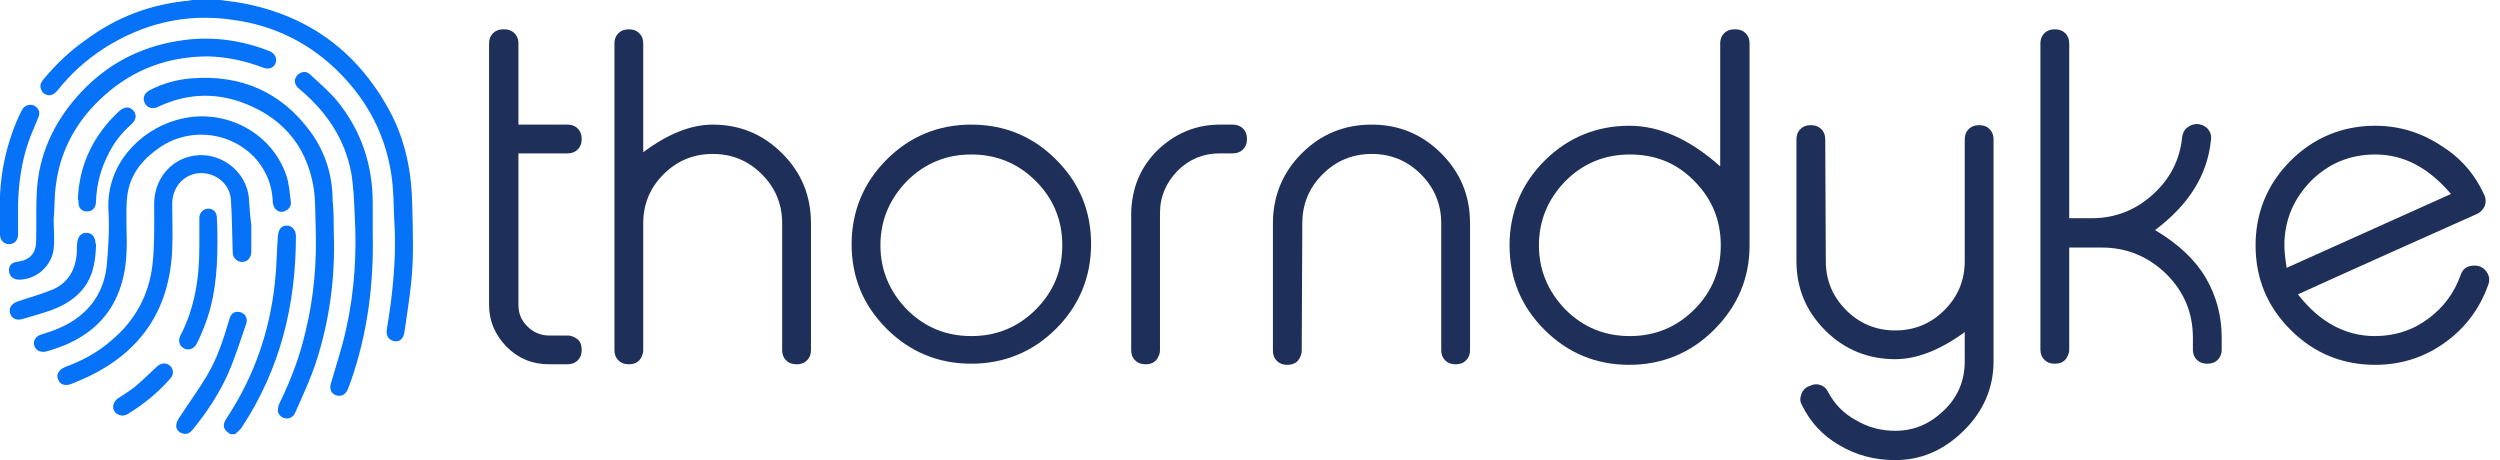
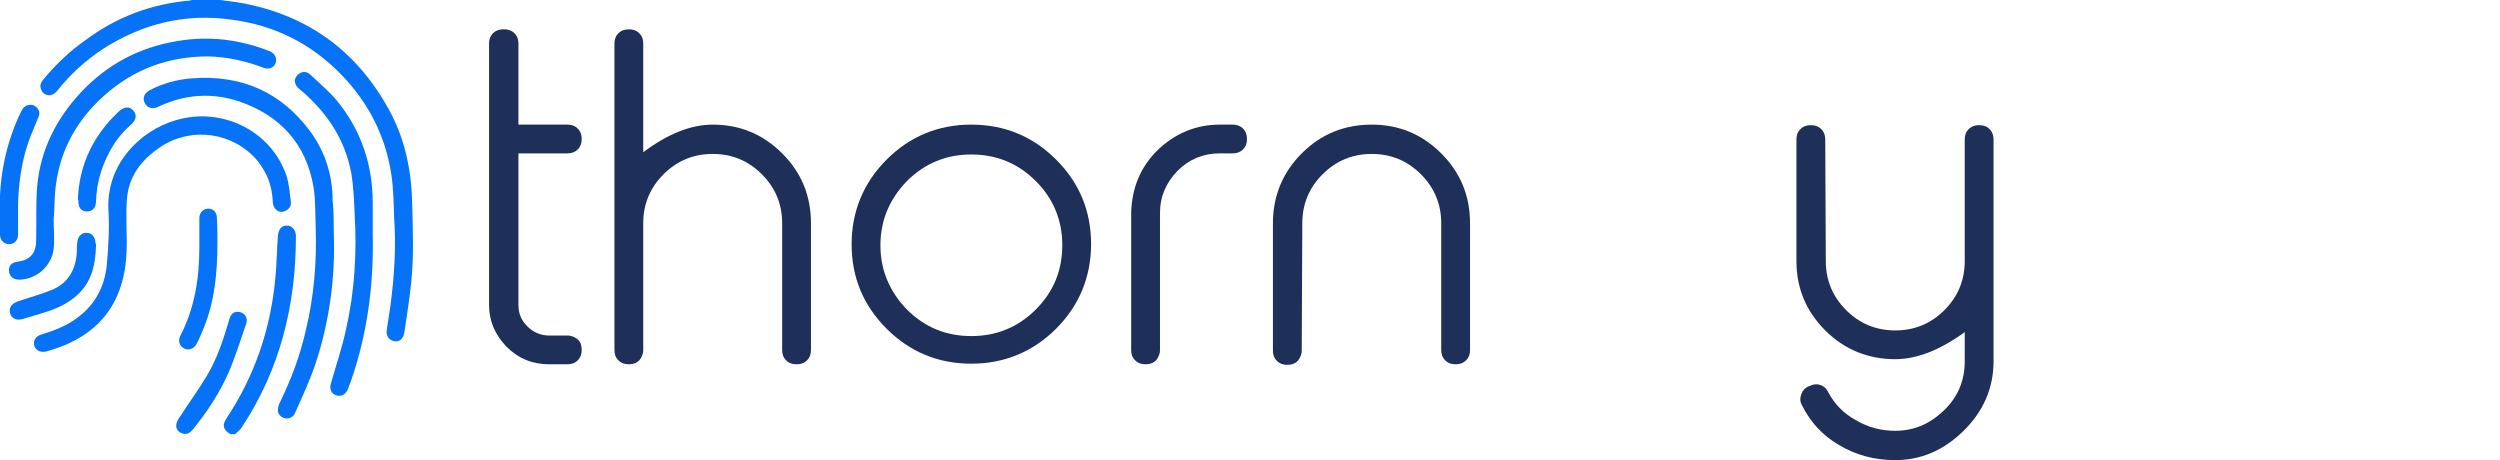
<svg xmlns="http://www.w3.org/2000/svg" width="163" height="30" viewBox="0 0 163 30" fill="none">
  <g clip-path="url(#clip0)">
    <path d="M14.36 0C14.729 0.037 15.097 0.11 15.465 0.147C19.883 0.882 23.197 3.199 25.37 7.169C26.438 9.118 26.843 11.213 26.88 13.419C26.916 15.11 26.99 16.765 26.806 18.456C26.695 19.559 26.511 20.625 26.364 21.691C26.29 22.096 26.033 22.316 25.701 22.243C25.333 22.169 25.149 21.875 25.223 21.471C25.333 20.698 25.48 19.927 25.554 19.118C25.738 17.5 25.812 15.882 25.701 14.265C25.664 13.309 25.664 12.353 25.517 11.397C25.149 8.897 24.044 6.728 22.277 4.89C20.325 2.868 17.932 1.654 15.133 1.287C12.077 0.846 9.279 1.544 6.701 3.199C5.597 3.934 4.603 4.816 3.793 5.846C3.645 6.029 3.461 6.213 3.167 6.213C2.946 6.176 2.762 6.066 2.688 5.846C2.577 5.625 2.651 5.404 2.798 5.221C3.608 4.228 4.566 3.309 5.634 2.574C7.622 1.103 9.868 0.257 12.372 0.037C12.409 0.037 12.482 0 12.519 0C13.108 0 13.734 0 14.36 0Z" fill="#0572F8" />
    <path d="M15.023 28.309C14.544 28.015 14.471 27.721 14.765 27.279C16.57 24.559 17.601 21.581 17.932 18.346C18.042 17.353 18.042 16.397 18.116 15.404C18.153 14.963 18.337 14.706 18.705 14.706C19.037 14.706 19.294 15 19.294 15.404C19.294 19.89 18.263 24.081 15.759 27.868C15.649 28.052 15.465 28.162 15.318 28.309C15.244 28.309 15.133 28.309 15.023 28.309Z" fill="#0572F8" />
    <path d="M21.761 15.11C21.872 18.015 21.504 20.882 20.583 23.677C20.215 24.779 19.736 25.809 19.258 26.875C19.147 27.169 18.889 27.316 18.631 27.279C18.374 27.243 18.153 27.059 18.116 26.802C18.116 26.618 18.153 26.434 18.227 26.287C18.963 24.779 19.552 23.235 19.92 21.618C20.473 19.375 20.657 17.096 20.583 14.816C20.546 13.934 20.583 13.052 20.436 12.169C19.957 9.375 18.263 7.537 15.612 6.618C13.845 6.029 12.114 6.14 10.42 6.912C10.384 6.949 10.31 6.949 10.273 6.985C9.905 7.132 9.574 7.022 9.426 6.691C9.279 6.36 9.426 6.066 9.758 5.882C10.604 5.441 11.525 5.184 12.482 5.11C15.723 4.853 18.337 5.993 20.252 8.603C21.209 9.926 21.688 11.434 21.688 13.088C21.761 13.75 21.761 14.448 21.761 15.11Z" fill="#0572F8" />
    <path d="M8.248 14.853C8.285 15.956 8.285 17.059 8.027 18.125C7.511 20.257 6.223 21.654 4.234 22.5C3.866 22.647 3.461 22.794 3.056 22.904C2.688 23.015 2.356 22.868 2.246 22.573C2.135 22.206 2.32 21.912 2.725 21.802C3.571 21.544 4.418 21.213 5.118 20.662C6.223 19.816 6.812 18.677 6.959 17.316C7.069 16.103 7.143 14.89 7.069 13.677C6.922 10.772 9.058 8.529 11.488 7.831C14.471 6.949 17.674 8.529 18.668 11.434C18.852 11.985 18.889 12.573 18.963 13.162C19 13.419 18.852 13.64 18.595 13.75C18.374 13.86 18.153 13.823 17.969 13.64C17.858 13.529 17.785 13.309 17.785 13.162C17.748 12.132 17.416 11.25 16.753 10.441C15.207 8.64 12.519 8.235 10.494 9.559C9.389 10.294 8.542 11.25 8.321 12.61C8.211 13.309 8.248 14.081 8.248 14.853Z" fill="#0572F8" />
    <path d="M3.498 14.338C3.498 14.963 3.572 15.625 3.498 16.25C3.351 17.353 2.393 18.198 1.289 18.235C0.884 18.235 0.626 18.052 0.589 17.684C0.552 17.316 0.773 17.096 1.178 17.059C1.952 16.948 2.357 16.507 2.357 15.698C2.393 14.485 2.32 13.272 2.43 12.096C2.651 9.743 3.682 7.721 5.302 5.993C6.996 4.191 9.095 3.088 11.525 2.684C13.624 2.316 15.649 2.574 17.601 3.346C17.932 3.493 18.079 3.824 17.969 4.118C17.858 4.412 17.527 4.559 17.159 4.412C16.017 3.971 14.802 3.713 13.587 3.676C10.973 3.676 8.69 4.522 6.775 6.25C5.045 7.794 3.94 9.743 3.645 12.059C3.535 12.794 3.572 13.566 3.498 14.338Z" fill="#0572F8" />
-     <path d="M16.385 14.669C16.385 15.257 16.385 15.846 16.385 16.397C16.385 16.948 15.907 17.243 15.465 16.985C15.244 16.838 15.17 16.654 15.17 16.397C15.133 15.294 15.133 14.191 15.06 13.088C15.023 12.022 14.102 11.25 13.035 11.287C12.04 11.323 11.23 12.169 11.23 13.272C11.23 14.265 11.267 15.221 11.23 16.213C11.083 20.147 9.205 22.941 5.67 24.596C5.339 24.743 5.008 24.89 4.639 25.037C4.234 25.184 3.903 25.073 3.793 24.743C3.645 24.412 3.829 24.118 4.234 23.934C5.339 23.529 6.37 22.978 7.254 22.206C8.8 20.919 9.721 19.228 9.942 17.243C10.089 15.919 10.052 14.559 10.052 13.198C10.089 11.875 10.862 10.735 12.077 10.294C14.029 9.596 16.165 11.029 16.238 13.088C16.275 13.603 16.312 14.154 16.385 14.669C16.349 14.669 16.385 14.669 16.385 14.669Z" fill="#0572F8" />
    <path d="M24.302 15.221C24.376 18.493 23.971 21.691 22.903 24.779C22.829 24.963 22.756 25.184 22.682 25.368C22.535 25.735 22.24 25.882 21.909 25.772C21.577 25.662 21.467 25.331 21.577 25C21.909 23.823 22.314 22.647 22.571 21.434C23.124 18.971 23.271 16.471 23.124 13.971C23.087 13.088 23.05 12.169 22.903 11.287C22.498 9.118 21.356 7.39 19.699 5.956C19.626 5.882 19.515 5.809 19.442 5.735C19.184 5.478 19.147 5.184 19.368 4.926C19.589 4.669 19.957 4.596 20.215 4.853C20.804 5.404 21.467 5.956 21.982 6.581C23.566 8.529 24.302 10.772 24.302 13.235C24.302 13.897 24.302 14.559 24.302 15.221Z" fill="#0572F8" />
    <path d="M14.176 15.772C14.176 17.831 13.992 19.632 13.292 21.36C13.145 21.728 12.998 22.096 12.814 22.427C12.63 22.757 12.298 22.868 12.004 22.721C11.709 22.573 11.599 22.243 11.746 21.912C12.703 20.073 12.998 18.125 12.998 16.103C12.998 15.552 12.998 15 12.998 14.448C12.998 14.338 12.998 14.228 12.998 14.154C13.035 13.823 13.292 13.603 13.587 13.603C13.918 13.603 14.139 13.86 14.139 14.191C14.176 14.779 14.176 15.404 14.176 15.772Z" fill="#0572F8" />
    <path d="M-4.77294e-05 13.75C-0.074 11.728 0.331 9.596 1.215 7.61C1.289 7.463 1.362 7.316 1.436 7.169C1.583 6.875 1.915 6.765 2.209 6.875C2.504 7.022 2.651 7.316 2.504 7.647C2.283 8.199 2.025 8.75 1.841 9.301C1.399 10.588 1.215 11.948 1.178 13.309C1.178 13.971 1.178 14.632 1.178 15.257C1.178 15.662 0.957 15.919 0.589 15.919C0.258 15.919 -4.77294e-05 15.662 -4.77294e-05 15.294C-4.77294e-05 14.853 -4.77294e-05 14.375 -4.77294e-05 13.75Z" fill="#0572F8" />
    <path d="M15.502 20.331C15.907 20.331 16.201 20.698 16.054 21.103C15.686 22.169 15.354 23.235 14.912 24.265C14.323 25.625 13.513 26.838 12.593 27.978C12.409 28.198 12.225 28.346 11.93 28.272C11.672 28.198 11.488 28.015 11.488 27.757C11.488 27.573 11.598 27.353 11.709 27.206C12.298 26.287 12.924 25.441 13.476 24.522C14.139 23.419 14.544 22.206 14.912 20.956C15.023 20.478 15.207 20.331 15.502 20.331Z" fill="#0572F8" />
    <path d="M6.26 16.029C6.223 17.132 6.039 18.198 5.229 19.044C4.713 19.596 4.05 19.963 3.351 20.221C2.725 20.441 2.062 20.625 1.436 20.809C1.068 20.919 0.736 20.735 0.663 20.441C0.552 20.11 0.736 19.816 1.105 19.669C1.878 19.412 2.651 19.191 3.387 18.897C4.455 18.456 4.934 17.573 5.008 16.471C5.008 16.25 5.008 15.993 5.044 15.772C5.081 15.404 5.339 15.147 5.67 15.184C6.002 15.184 6.223 15.478 6.223 15.846C6.26 15.882 6.26 15.956 6.26 16.029Z" fill="#0572F8" />
    <path d="M5.081 12.868C5.192 10.882 5.928 9.191 7.291 7.721C7.438 7.574 7.585 7.426 7.732 7.279C8.101 6.949 8.432 6.912 8.69 7.206C8.948 7.5 8.874 7.831 8.542 8.125C7.917 8.676 7.401 9.338 7.033 10.11C6.554 11.066 6.296 12.059 6.26 13.125C6.26 13.529 6.039 13.787 5.67 13.787C5.302 13.787 5.081 13.529 5.118 13.088C5.081 13.052 5.081 12.978 5.081 12.868Z" fill="#0572F8" />
-     <path d="M8.027 27.096C7.695 27.096 7.475 26.912 7.401 26.691C7.327 26.434 7.438 26.177 7.659 25.993C8.064 25.735 8.469 25.478 8.837 25.184C9.316 24.779 9.757 24.338 10.199 23.934C10.42 23.713 10.678 23.64 10.936 23.75C11.157 23.86 11.304 24.081 11.267 24.338C11.267 24.448 11.194 24.596 11.083 24.706C10.273 25.625 9.316 26.397 8.285 27.022C8.174 27.059 8.064 27.096 8.027 27.096Z" fill="#0572F8" />
    <path d="M32.881 1.912C33.139 1.912 33.36 1.985 33.544 2.169C33.728 2.353 33.802 2.574 33.802 2.831V8.125H37.005C37.263 8.125 37.484 8.199 37.668 8.382C37.852 8.566 37.926 8.787 37.926 9.044V9.081C37.926 9.338 37.852 9.559 37.668 9.743C37.484 9.926 37.263 10 37.005 10H33.802V19.89C33.802 20.441 33.986 20.882 34.391 21.287C34.759 21.654 35.238 21.875 35.79 21.875H37.005C37.263 21.875 37.484 21.985 37.668 22.132C37.852 22.279 37.926 22.537 37.926 22.794V22.831C37.926 23.088 37.852 23.309 37.668 23.493C37.484 23.677 37.263 23.75 37.005 23.75H35.79C34.722 23.75 33.802 23.382 33.029 22.61C32.292 21.838 31.887 20.956 31.887 19.89V2.831C31.887 2.574 31.961 2.353 32.145 2.169C32.329 1.985 32.55 1.912 32.808 1.912H32.881Z" fill="#1E2F59" />
    <path d="M41.019 1.912C41.277 1.912 41.498 1.985 41.682 2.169C41.866 2.353 41.939 2.574 41.939 2.831V9.926C43.559 8.713 45.069 8.125 46.468 8.125C48.236 8.125 49.745 8.75 50.997 10C52.249 11.25 52.875 12.757 52.875 14.559V22.831C52.875 23.088 52.802 23.309 52.617 23.493C52.433 23.677 52.212 23.75 51.955 23.75H51.918C51.66 23.75 51.439 23.677 51.255 23.493C51.071 23.309 50.997 23.088 50.997 22.831V14.559C50.997 13.309 50.556 12.243 49.672 11.36C48.788 10.478 47.72 10.037 46.468 10.037C45.217 10.037 44.149 10.478 43.265 11.36C42.381 12.243 41.939 13.309 41.939 14.559V22.831C41.939 23.088 41.829 23.309 41.682 23.493C41.498 23.677 41.277 23.75 41.019 23.75H40.982C40.724 23.75 40.503 23.677 40.319 23.493C40.135 23.309 40.062 23.088 40.062 22.831V2.831C40.062 2.574 40.135 2.353 40.319 2.169C40.503 1.985 40.724 1.912 41.019 1.912Z" fill="#1E2F59" />
    <path d="M63.332 8.125C65.505 8.125 67.346 8.897 68.856 10.404C70.402 11.948 71.138 13.787 71.138 15.919C71.138 18.052 70.365 19.927 68.856 21.434C67.346 22.941 65.468 23.713 63.332 23.713C61.16 23.713 59.319 22.941 57.809 21.434C56.263 19.89 55.526 18.052 55.526 15.919C55.526 13.787 56.3 11.912 57.809 10.404C59.319 8.897 61.16 8.125 63.332 8.125ZM63.332 10.073C61.675 10.073 60.276 10.662 59.135 11.802C57.993 12.978 57.404 14.375 57.404 15.993C57.404 17.61 57.993 19.007 59.135 20.184C60.313 21.36 61.712 21.912 63.332 21.912C64.989 21.912 66.389 21.323 67.53 20.184C68.708 19.007 69.261 17.61 69.261 15.993C69.261 14.338 68.671 12.941 67.53 11.802C66.389 10.662 64.989 10.073 63.332 10.073Z" fill="#1E2F59" />
    <path d="M80.381 8.125C80.638 8.125 80.859 8.199 81.043 8.382C81.228 8.566 81.301 8.787 81.301 9.044V9.081C81.301 9.338 81.228 9.559 81.043 9.743C80.859 9.926 80.638 10 80.381 10H79.534C78.466 10 77.546 10.368 76.772 11.14C76.036 11.912 75.631 12.794 75.631 13.897V22.831C75.631 23.088 75.52 23.309 75.373 23.493C75.189 23.677 74.968 23.75 74.71 23.75H74.674C74.416 23.75 74.195 23.677 74.011 23.493C73.827 23.309 73.753 23.088 73.753 22.831V13.897C73.79 12.279 74.342 10.919 75.447 9.816C76.588 8.713 77.951 8.125 79.534 8.125C79.534 8.125 80.381 8.125 80.381 8.125Z" fill="#1E2F59" />
    <path d="M84.873 22.868C84.873 23.125 84.762 23.346 84.615 23.529C84.431 23.713 84.21 23.787 83.952 23.787H83.915C83.658 23.787 83.437 23.713 83.253 23.529C83.069 23.346 82.995 23.125 82.995 22.868V14.559C82.995 12.794 83.621 11.25 84.873 10C86.125 8.75 87.634 8.125 89.439 8.125C91.206 8.125 92.716 8.75 93.968 10C95.219 11.25 95.846 12.757 95.846 14.559V22.831C95.846 23.088 95.772 23.309 95.588 23.493C95.404 23.677 95.183 23.75 94.925 23.75H94.888C94.63 23.75 94.409 23.677 94.225 23.493C94.041 23.309 93.968 23.088 93.968 22.831V14.559C93.968 13.309 93.526 12.243 92.642 11.36C91.758 10.478 90.691 10.037 89.439 10.037C88.187 10.037 87.119 10.478 86.235 11.36C85.351 12.243 84.91 13.309 84.91 14.559L84.873 22.868Z" fill="#1E2F59" />
-     <path d="M113.152 1.912C113.409 1.912 113.63 1.985 113.814 2.169C113.998 2.353 114.072 2.574 114.072 2.831V15.993C114.072 18.125 113.299 19.963 111.752 21.507C110.243 23.015 108.365 23.787 106.229 23.787C104.057 23.787 102.216 23.015 100.706 21.507C99.159 19.963 98.423 18.125 98.423 15.993C98.423 13.86 99.196 11.985 100.706 10.478C102.216 8.971 104.094 8.199 106.229 8.199C108.218 8.199 110.169 9.081 112.157 10.846V2.831C112.157 2.574 112.231 2.353 112.415 2.169C112.599 1.985 112.82 1.912 113.078 1.912H113.152ZM102.068 11.802C100.927 12.978 100.338 14.375 100.338 15.993C100.338 17.61 100.927 19.007 102.068 20.184C103.247 21.36 104.646 21.912 106.266 21.912C107.923 21.912 109.322 21.323 110.464 20.184C111.642 19.007 112.194 17.61 112.194 15.993C112.194 14.338 111.605 12.941 110.464 11.802C109.322 10.625 107.923 10.073 106.266 10.073C104.609 10.073 103.21 10.662 102.068 11.802Z" fill="#1E2F59" />
    <path d="M119.043 17.022C119.043 18.272 119.485 19.338 120.368 20.221C121.252 21.103 122.32 21.544 123.572 21.544C124.824 21.544 125.892 21.103 126.775 20.221C127.659 19.338 128.101 18.272 128.101 17.022V9.081C128.101 8.824 128.175 8.603 128.359 8.419C128.543 8.235 128.764 8.162 129.021 8.162H129.058C129.316 8.162 129.537 8.235 129.721 8.419C129.905 8.603 129.979 8.824 129.979 9.081V23.566C129.979 25.294 129.316 26.838 127.99 28.125C126.702 29.375 125.229 30 123.572 30C122.209 30 120.994 29.669 119.89 29.007C118.822 28.382 118.049 27.537 117.496 26.434C117.349 26.177 117.349 25.956 117.46 25.662C117.57 25.404 117.754 25.221 118.049 25.147L118.122 25.11C118.306 25.037 118.527 25.037 118.711 25.11C118.932 25.184 119.08 25.331 119.19 25.552C119.595 26.323 120.184 26.948 120.994 27.39C121.804 27.868 122.651 28.088 123.572 28.088C124.787 28.088 125.818 27.647 126.738 26.765C127.659 25.882 128.101 24.816 128.101 23.566V21.654C126.481 22.831 124.971 23.419 123.572 23.419C121.804 23.419 120.258 22.794 119.006 21.544C117.754 20.294 117.128 18.787 117.128 17.022V9.081C117.128 8.824 117.202 8.603 117.386 8.419C117.57 8.235 117.791 8.162 118.049 8.162H118.086C118.343 8.162 118.564 8.235 118.748 8.419C118.932 8.603 119.006 8.824 119.006 9.081L119.043 17.022Z" fill="#1E2F59" />
-     <path d="M133.992 1.912C134.25 1.912 134.471 1.985 134.655 2.169C134.839 2.353 134.913 2.574 134.913 2.831V14.228H136.386C137.895 14.228 139.221 13.713 140.362 12.684C141.504 11.654 142.13 10.404 142.277 8.934C142.314 8.713 142.388 8.493 142.572 8.346C142.756 8.199 142.977 8.088 143.198 8.088H143.234C143.492 8.088 143.75 8.199 143.934 8.382C144.118 8.603 144.192 8.824 144.155 9.118C143.934 11.397 142.719 13.346 140.51 15C142.056 15.919 143.161 16.985 143.824 18.125C144.523 19.338 144.855 20.625 144.855 22.022V22.794C144.855 23.052 144.781 23.272 144.597 23.456C144.413 23.64 144.192 23.713 143.934 23.713H143.897C143.639 23.713 143.418 23.64 143.234 23.456C143.05 23.272 142.977 23.052 142.977 22.794V22.022C142.977 20.368 142.388 19.007 141.246 17.868C140.068 16.728 138.669 16.14 137.048 16.14H134.913V22.794C134.913 23.052 134.802 23.272 134.655 23.456C134.471 23.64 134.25 23.713 133.992 23.713H133.955C133.698 23.713 133.477 23.64 133.293 23.456C133.109 23.272 133.035 23.052 133.035 22.794V2.831C133.035 2.574 133.109 2.353 133.293 2.169C133.477 1.985 133.698 1.912 133.955 1.912H133.992Z" fill="#1E2F59" />
-     <path d="M161.976 12.721C162.087 12.941 162.087 13.198 162.013 13.419C161.903 13.64 161.755 13.823 161.534 13.934C160.135 14.559 158.257 15.404 155.938 16.434C153.066 17.721 151.04 18.64 149.825 19.191C151.225 20.993 152.918 21.912 154.833 21.912C156.122 21.912 157.3 21.544 158.331 20.772C159.325 20.037 160.025 19.081 160.43 17.941C160.577 17.5 160.872 17.316 161.35 17.316C161.682 17.316 161.939 17.463 162.124 17.721C162.308 17.978 162.345 18.272 162.234 18.566C161.682 20.11 160.761 21.36 159.436 22.316C158.073 23.309 156.527 23.787 154.87 23.787C152.697 23.787 150.856 23.015 149.347 21.507C147.8 19.963 147.064 18.125 147.064 15.993C147.064 13.86 147.837 11.985 149.347 10.478C150.856 8.971 152.734 8.199 154.87 8.199C156.416 8.199 157.852 8.64 159.141 9.485C160.393 10.257 161.35 11.323 161.976 12.721ZM154.87 10.073C153.213 10.073 151.814 10.662 150.672 11.802C149.531 12.978 148.942 14.375 148.942 15.993C148.942 16.287 148.978 16.765 149.089 17.463L159.804 12.647C158.331 10.919 156.711 10.073 154.87 10.073Z" fill="#1E2F59" />
  </g>
  <defs>
    <clipPath id="clip0">
      <rect width="162.308" height="30" fill="white" />
    </clipPath>
  </defs>
</svg>